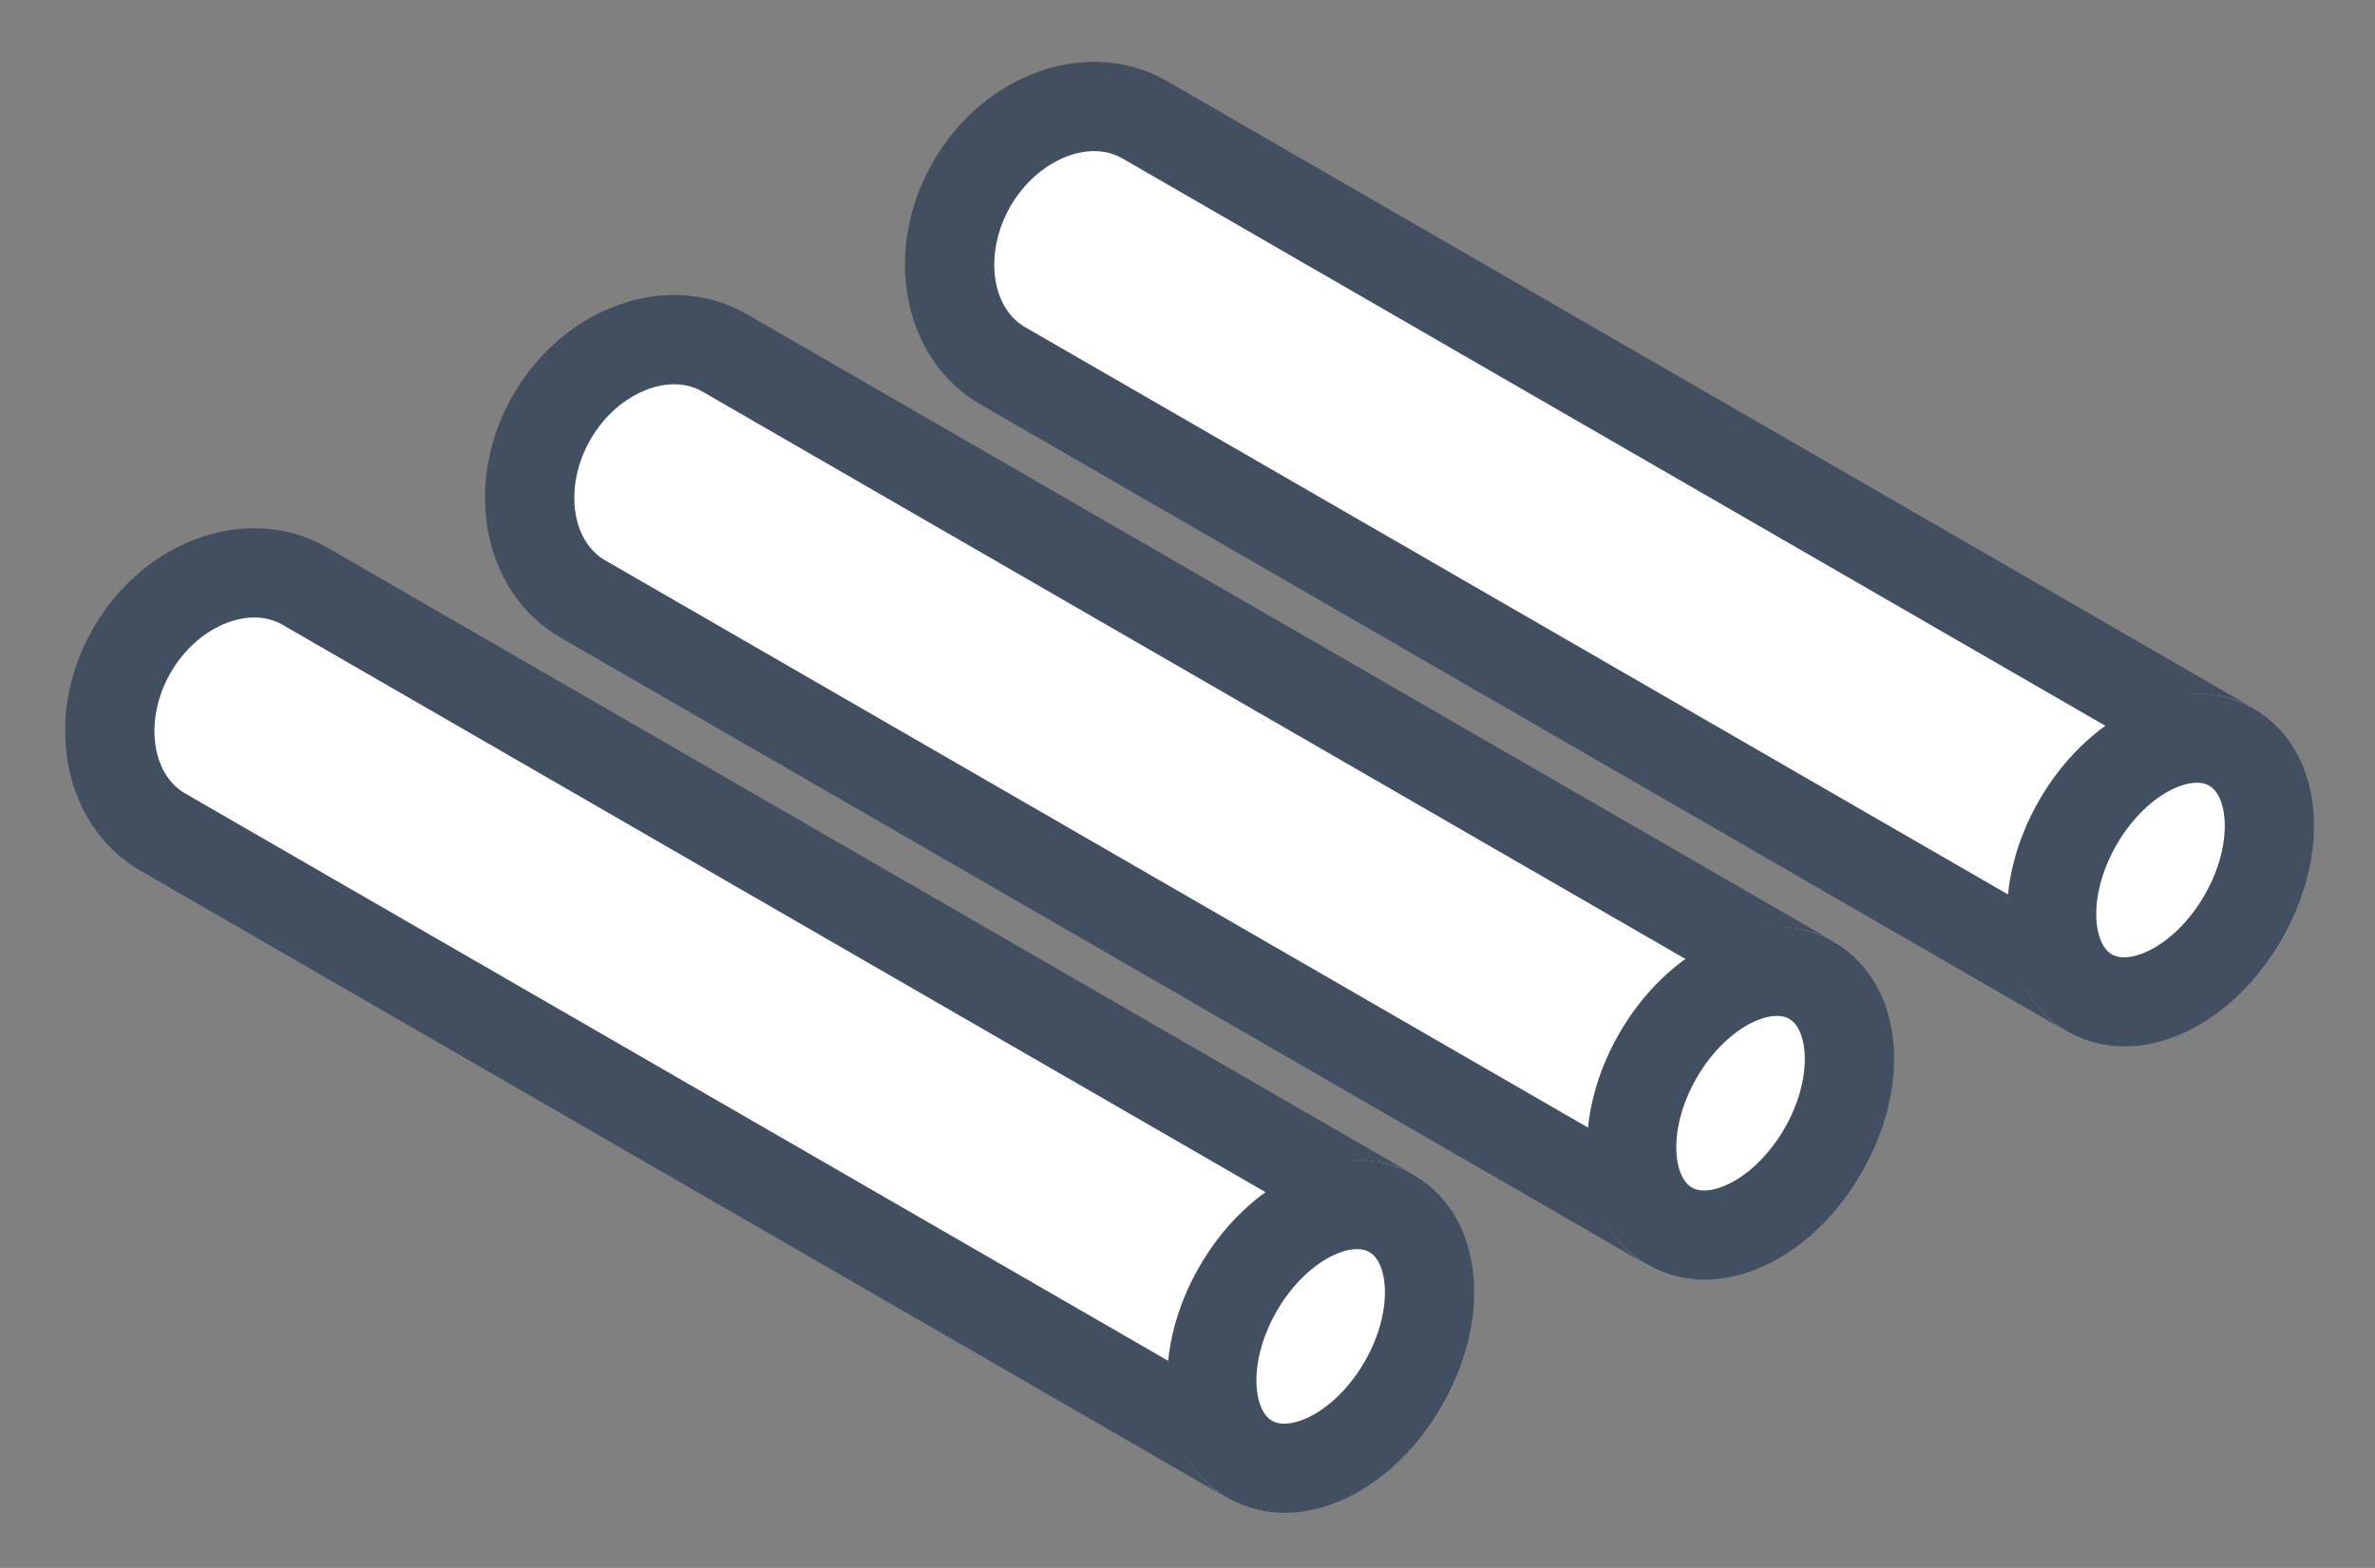
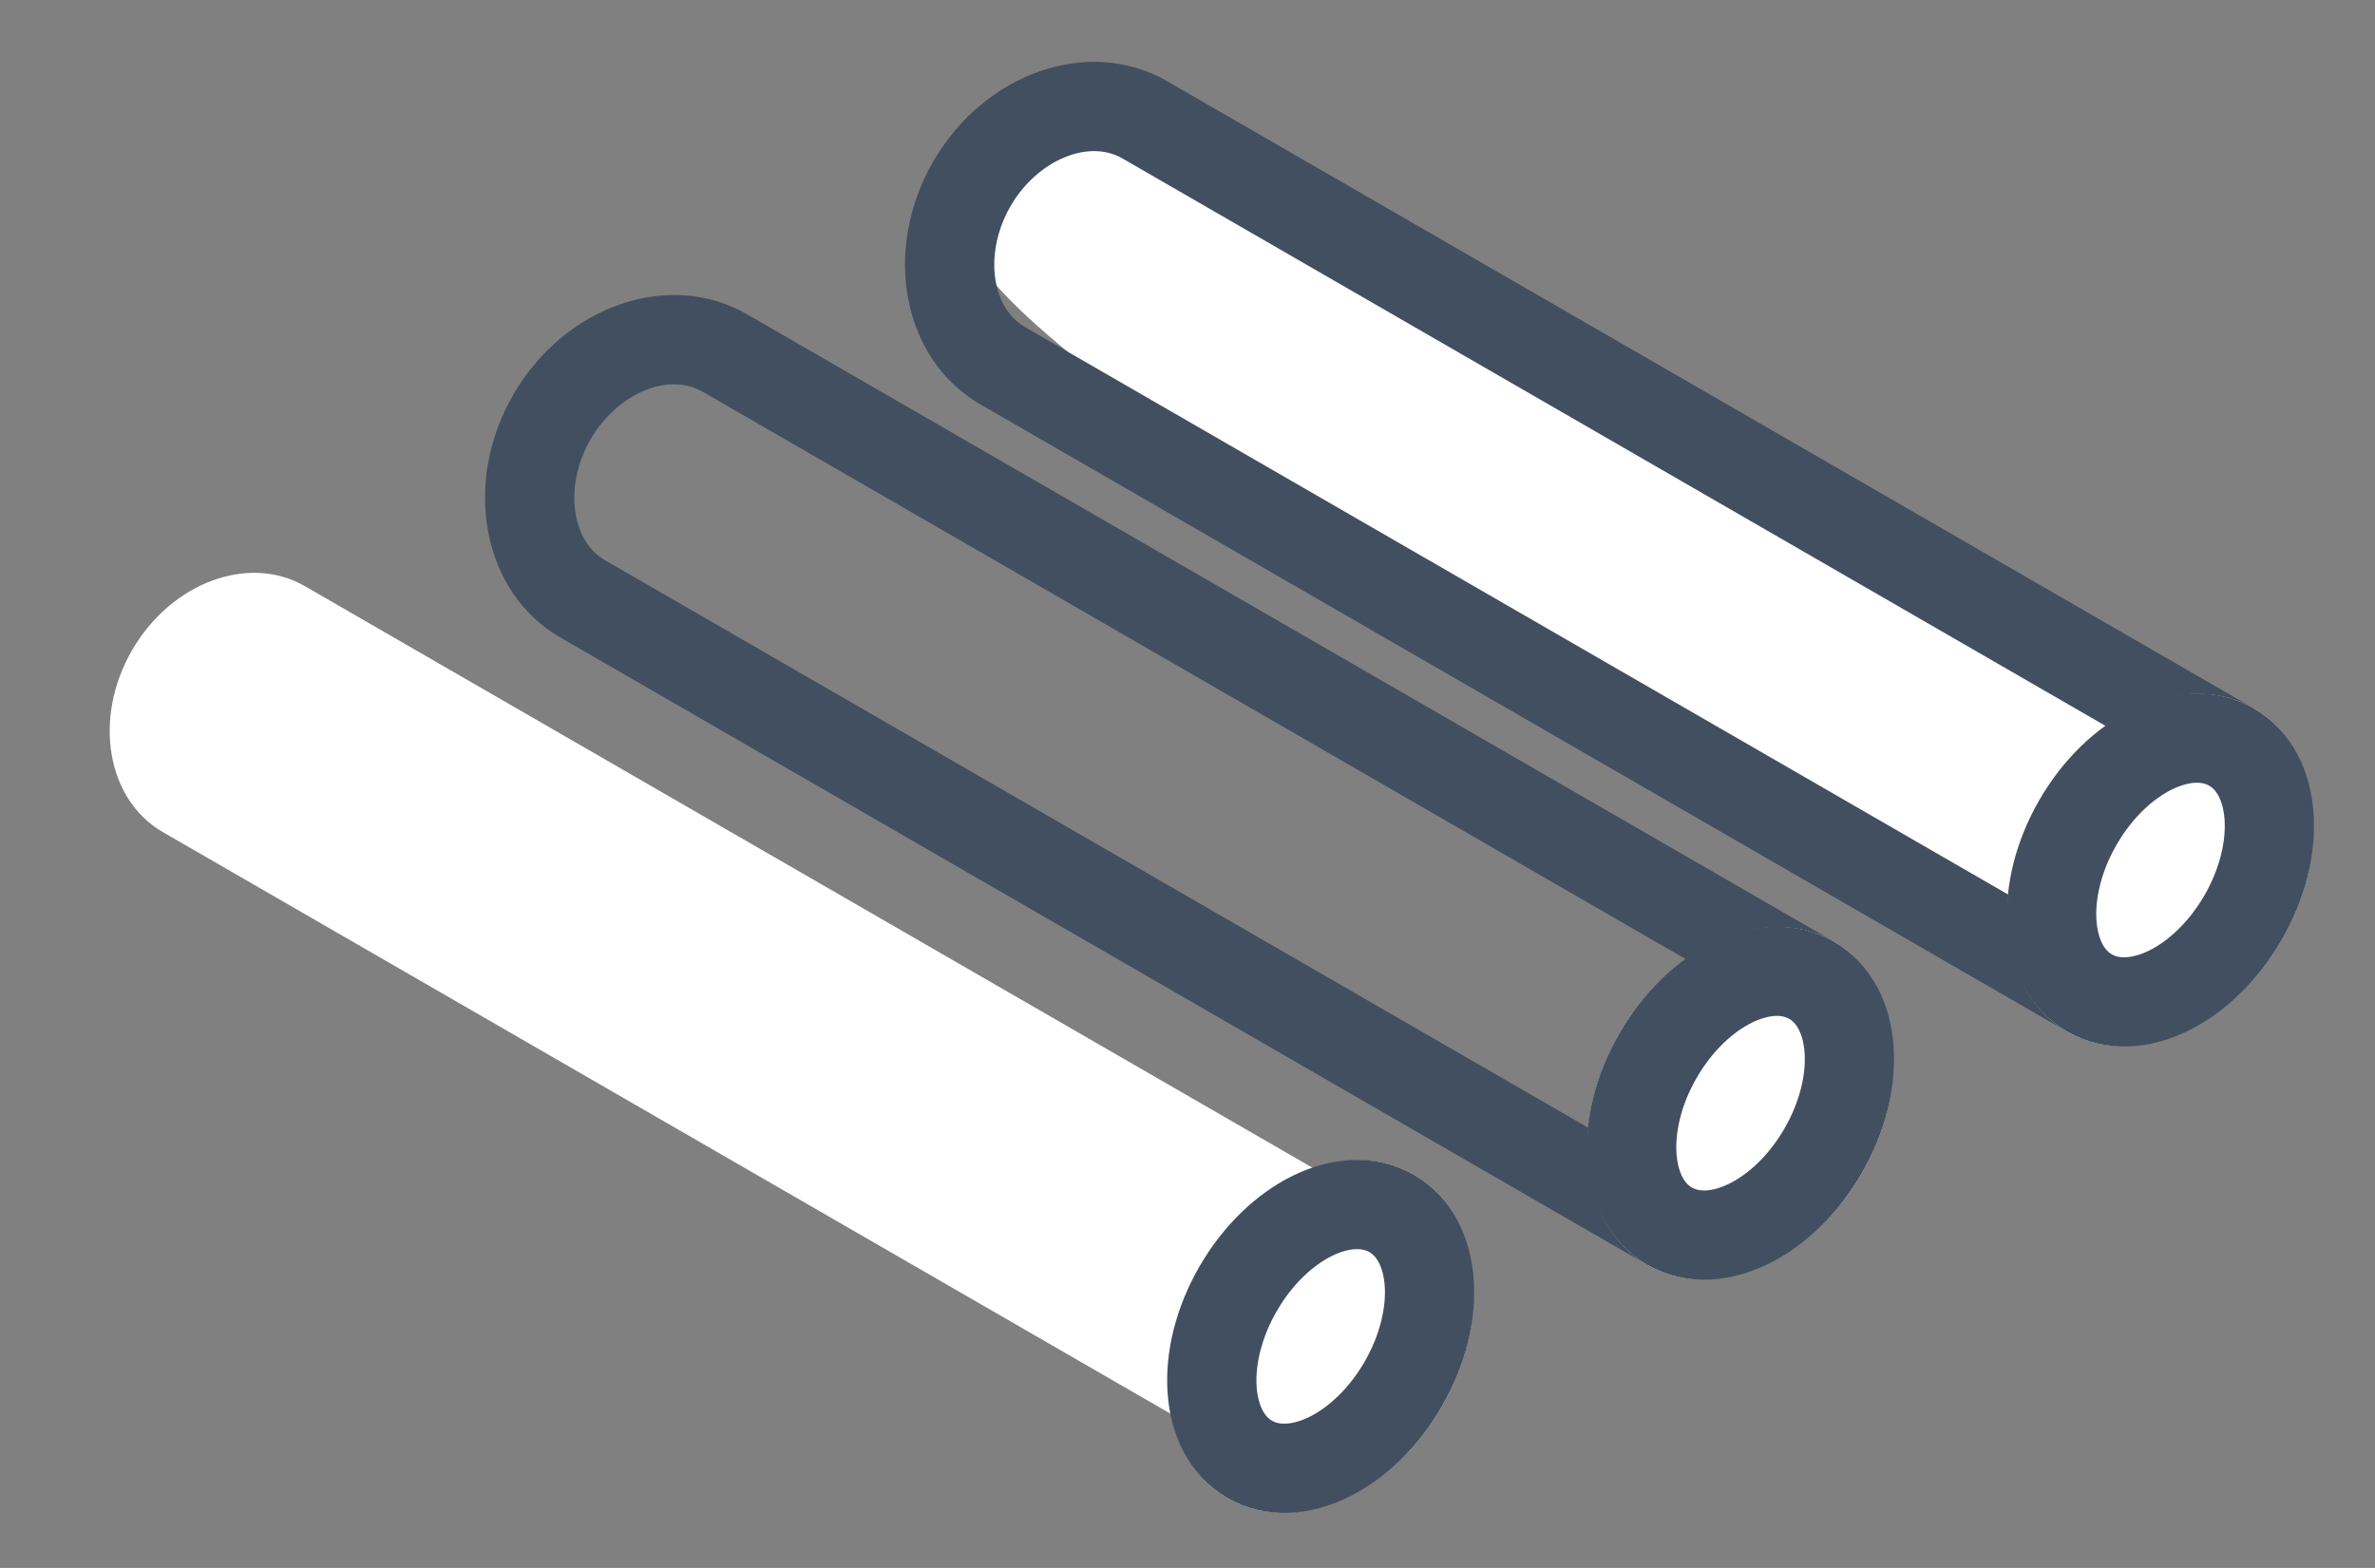
<svg xmlns="http://www.w3.org/2000/svg" width="53.216" height="35.143" viewBox="0 0 53.216 35.143">
  <rect x="0" y="0" width="53.216" height="35.143" fill="#808080" stroke="none" />
  <g id="Group_562" data-name="Group 562" transform="translate(-704.574 -3353.126)">
    <g id="Group_178" data-name="Group 178" transform="translate(704.574 3370.824) rotate(-60)">
      <g id="Union_14" data-name="Union 14" transform="translate(0 0)" fill="#fff">
        <path d="M 7.365 30.755 L 1 30.755 L 1 3.635 C 1 2.182 2.428 1 4.182 1 C 5.937 1 7.365 2.182 7.365 3.635 L 7.365 30.755 Z" stroke="none" />
-         <path d="M 6.365 29.755 L 6.365 3.635 C 6.365 2.749 5.365 2 4.182 2 C 2.999 2 2 2.749 2 3.635 L 2 29.755 L 6.365 29.755 M 8.365 31.755 L 1.629943881198415e-06 31.755 L 1.629943881198415e-06 3.635 C 1.629943881198415e-06 1.626 1.875 4.254150383076194e-07 4.182 4.254150383076194e-07 C 6.494 4.254150383076194e-07 8.365 1.626 8.365 3.635 L 8.365 31.755 Z" stroke="none" fill="#414f60" />
      </g>
      <g id="Ellipse_20" data-name="Ellipse 20" transform="translate(0.001 28.619)" fill="#fff" stroke="#414f60" stroke-width="2">
        <ellipse cx="4.182" cy="3.136" rx="4.182" ry="3.136" stroke="none" />
        <ellipse cx="4.182" cy="3.136" rx="3.182" ry="2.136" fill="none" />
      </g>
    </g>
    <g id="Group_183" data-name="Group 183" transform="translate(713.982 3365.597) rotate(-60)">
      <g id="Union_14-2" data-name="Union 14" transform="translate(0 0)" fill="#fff">
-         <path d="M 7.365 30.755 L 1 30.755 L 1 3.635 C 1 2.182 2.428 1 4.182 1 C 5.937 1 7.365 2.182 7.365 3.635 L 7.365 30.755 Z" stroke="none" />
        <path d="M 6.365 29.755 L 6.365 3.635 C 6.365 2.749 5.365 2 4.182 2 C 2.999 2 2 2.749 2 3.635 L 2 29.755 L 6.365 29.755 M 8.365 31.755 L 1.629943881198415e-06 31.755 L 1.629943881198415e-06 3.635 C 1.629943881198415e-06 1.626 1.875 4.254150383076194e-07 4.182 4.254150383076194e-07 C 6.494 4.254150383076194e-07 8.365 1.626 8.365 3.635 L 8.365 31.755 Z" stroke="none" fill="#414f60" />
      </g>
      <g id="Ellipse_20-2" data-name="Ellipse 20" transform="translate(0.001 28.619)" fill="#fff" stroke="#414f60" stroke-width="2">
        <ellipse cx="4.182" cy="3.136" rx="4.182" ry="3.136" stroke="none" />
        <ellipse cx="4.182" cy="3.136" rx="3.182" ry="2.136" fill="none" />
      </g>
    </g>
    <g id="Group_184" data-name="Group 184" transform="translate(723.392 3360.371) rotate(-60)">
      <g id="Union_14-3" data-name="Union 14" transform="translate(0 0)" fill="#fff">
-         <path d="M 7.365 30.755 L 1 30.755 L 1 3.635 C 1 2.182 2.428 1 4.182 1 C 5.937 1 7.365 2.182 7.365 3.635 L 7.365 30.755 Z" stroke="none" />
+         <path d="M 7.365 30.755 L 1 30.755 C 1 2.182 2.428 1 4.182 1 C 5.937 1 7.365 2.182 7.365 3.635 L 7.365 30.755 Z" stroke="none" />
        <path d="M 6.365 29.755 L 6.365 3.635 C 6.365 2.749 5.365 2 4.182 2 C 2.999 2 2 2.749 2 3.635 L 2 29.755 L 6.365 29.755 M 8.365 31.755 L 1.629943881198415e-06 31.755 L 1.629943881198415e-06 3.635 C 1.629943881198415e-06 1.626 1.875 4.254150383076194e-07 4.182 4.254150383076194e-07 C 6.494 4.254150383076194e-07 8.365 1.626 8.365 3.635 L 8.365 31.755 Z" stroke="none" fill="#414f60" />
      </g>
      <g id="Ellipse_20-3" data-name="Ellipse 20" transform="translate(0.001 28.619)" fill="#fff" stroke="#414f60" stroke-width="2">
        <ellipse cx="4.182" cy="3.136" rx="4.182" ry="3.136" stroke="none" />
        <ellipse cx="4.182" cy="3.136" rx="3.182" ry="2.136" fill="none" />
      </g>
    </g>
  </g>
</svg>